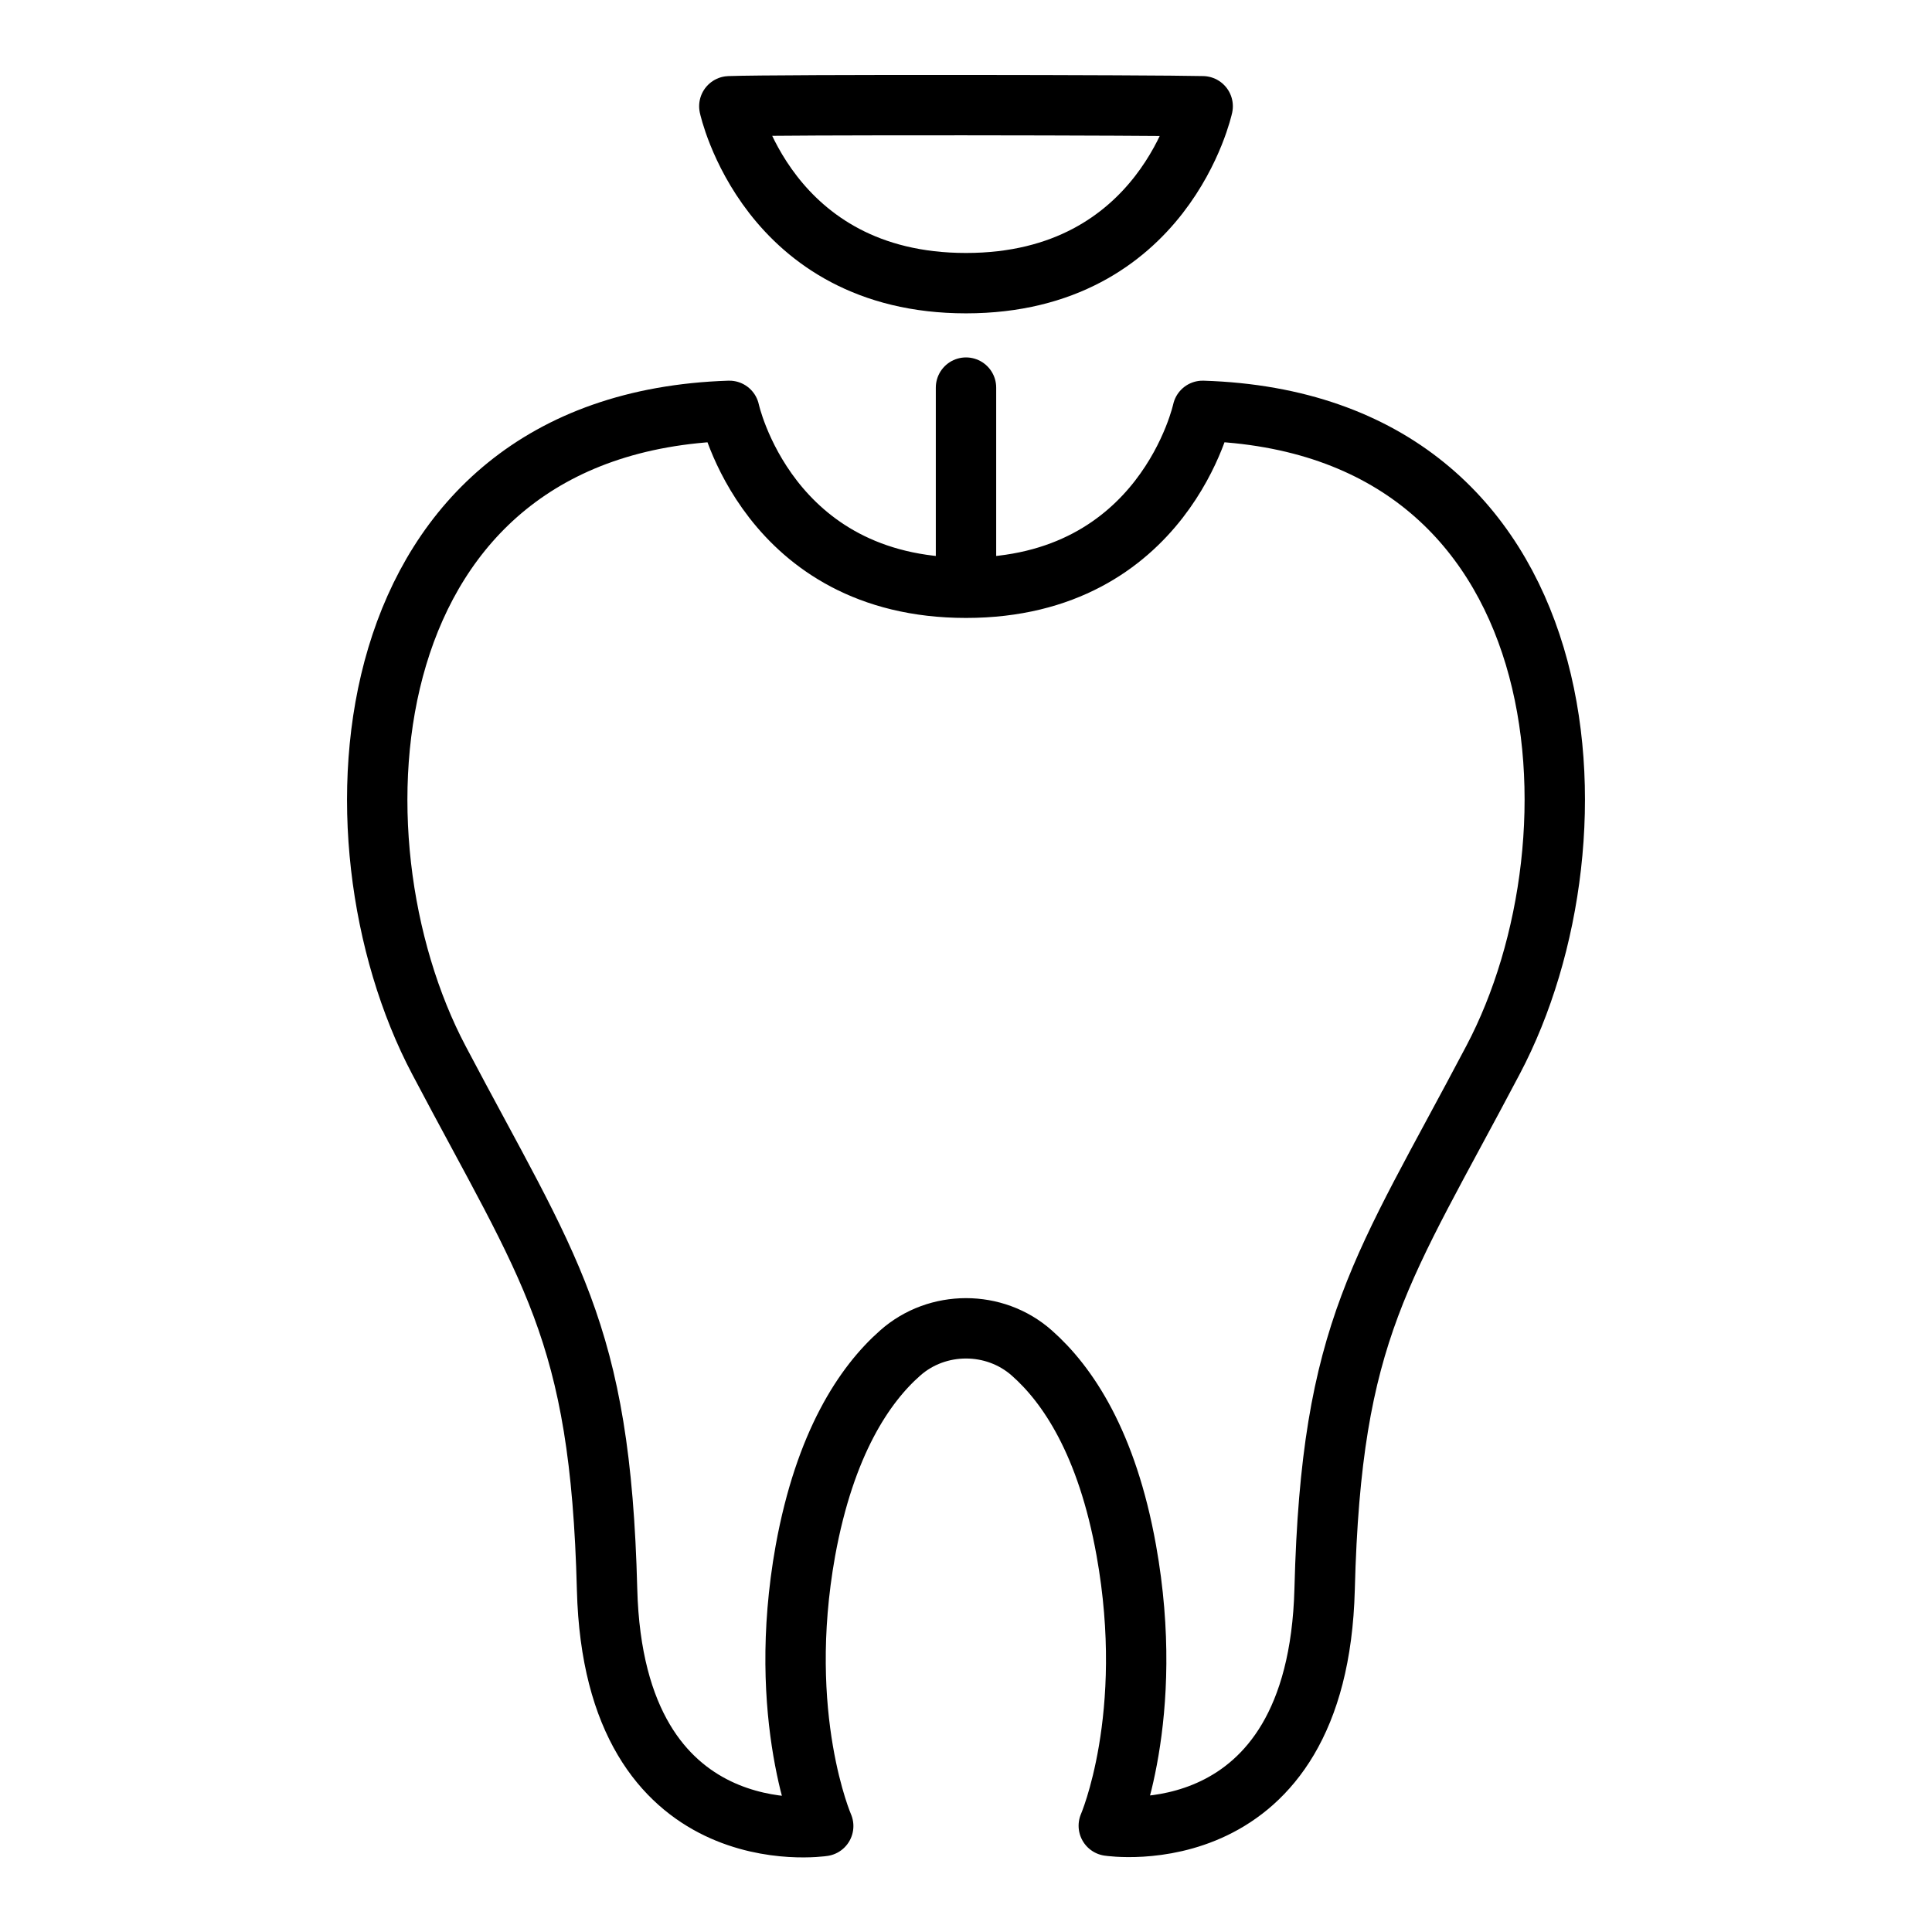
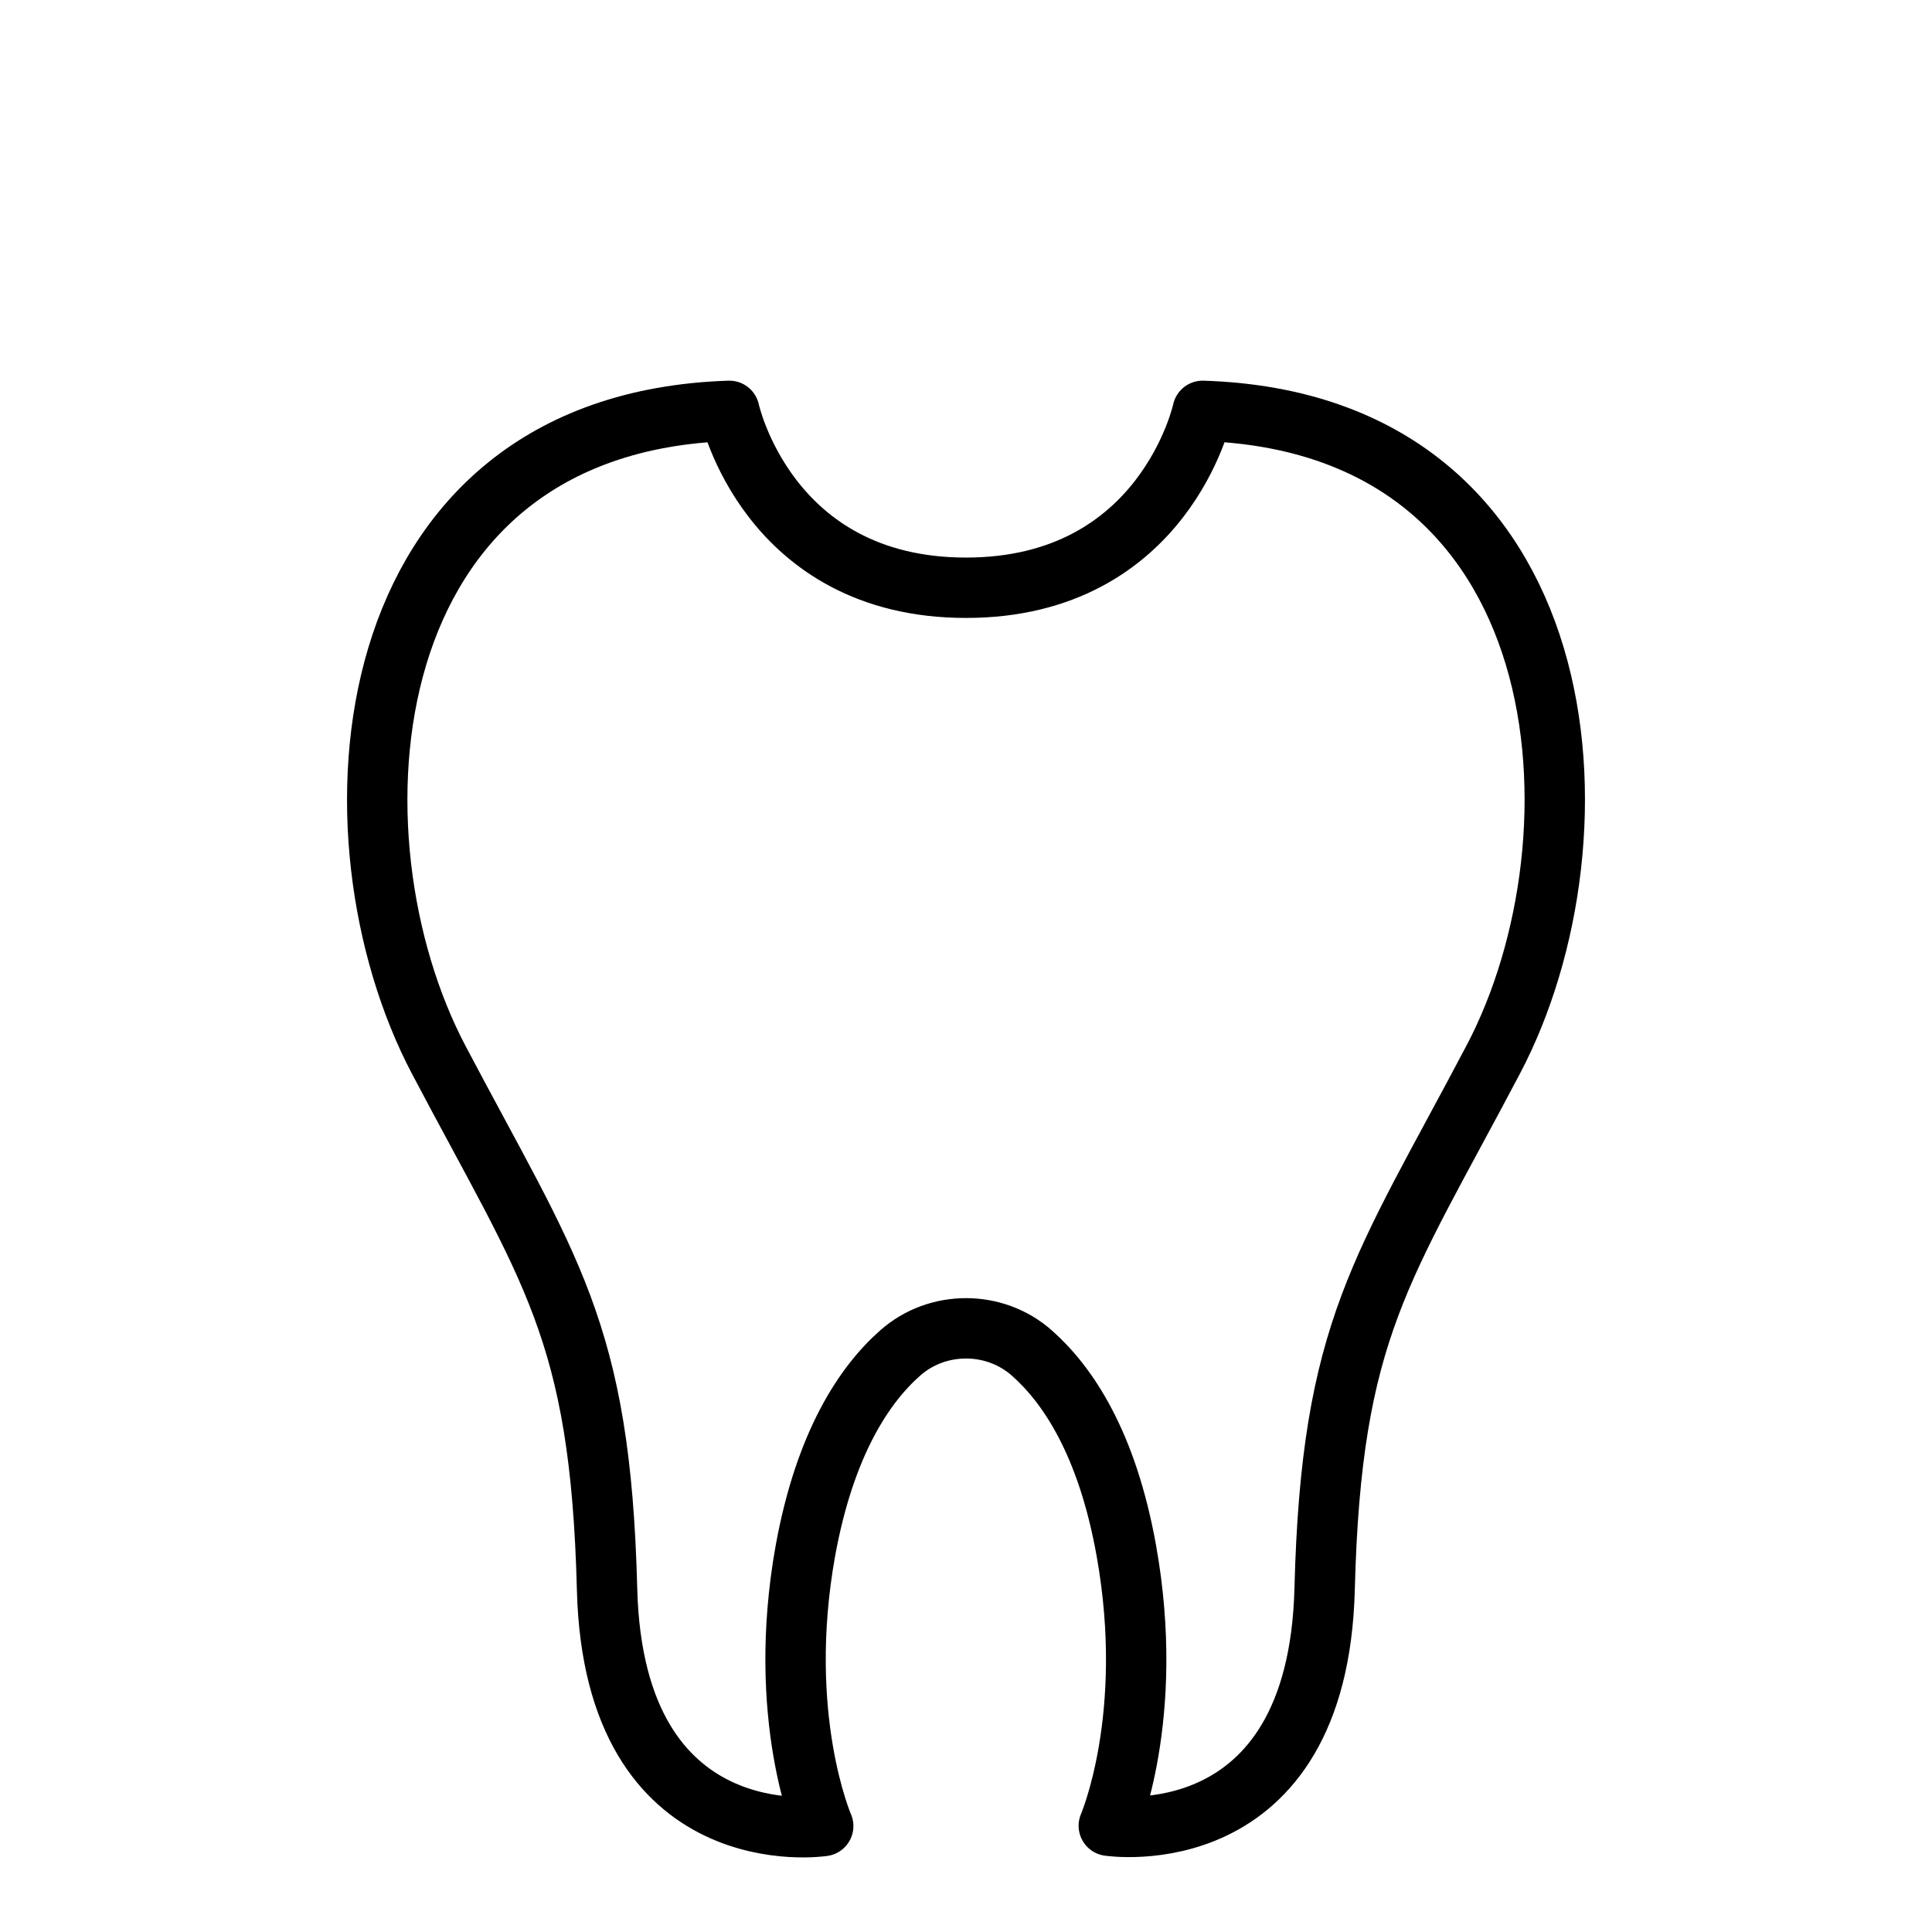
<svg xmlns="http://www.w3.org/2000/svg" version="1.1" id="Layer_1" x="0px" y="0px" viewBox="0 0 64 64" style="enable-background:new 0 0 64 64;" xml:space="preserve">
  <style type="text/css">
	.st0{fill:none;stroke:#000000;stroke-width:2;stroke-linecap:round;stroke-linejoin:round;stroke-miterlimit:10;}
</style>
  <g>
    <path class="st0" d="M49.46,35.11c-3.67,6.97-5.36,8.91-5.58,17.53c-0.23,8.9-7.15,7.84-7.15,7.84s1.57-3.61,0.58-9.12   c-0.64-3.57-1.95-5.5-3.13-6.54c-1.23-1.09-3.13-1.09-4.36,0c-1.18,1.04-2.49,2.98-3.14,6.55c-0.99,5.51,0.59,9.12,0.59,9.12   s-6.93,1.06-7.16-7.84c-0.22-8.62-1.9-10.56-5.57-17.53c-3.91-7.4-2.98-21.1,9.62-21.51c0,0,1.26,5.86,7.84,5.86   s7.84-5.86,7.84-5.86C52.44,14.01,53.37,27.71,49.46,35.11z" />
-     <path class="st0" d="M39.84,3.52c0,0-1.26,5.86-7.84,5.86s-7.84-5.86-7.84-5.86C25.79,3.46,38.23,3.48,39.84,3.52z" />
-     <line class="st0" x1="32" y1="12.84" x2="32" y2="19.43" />
  </g>
</svg>